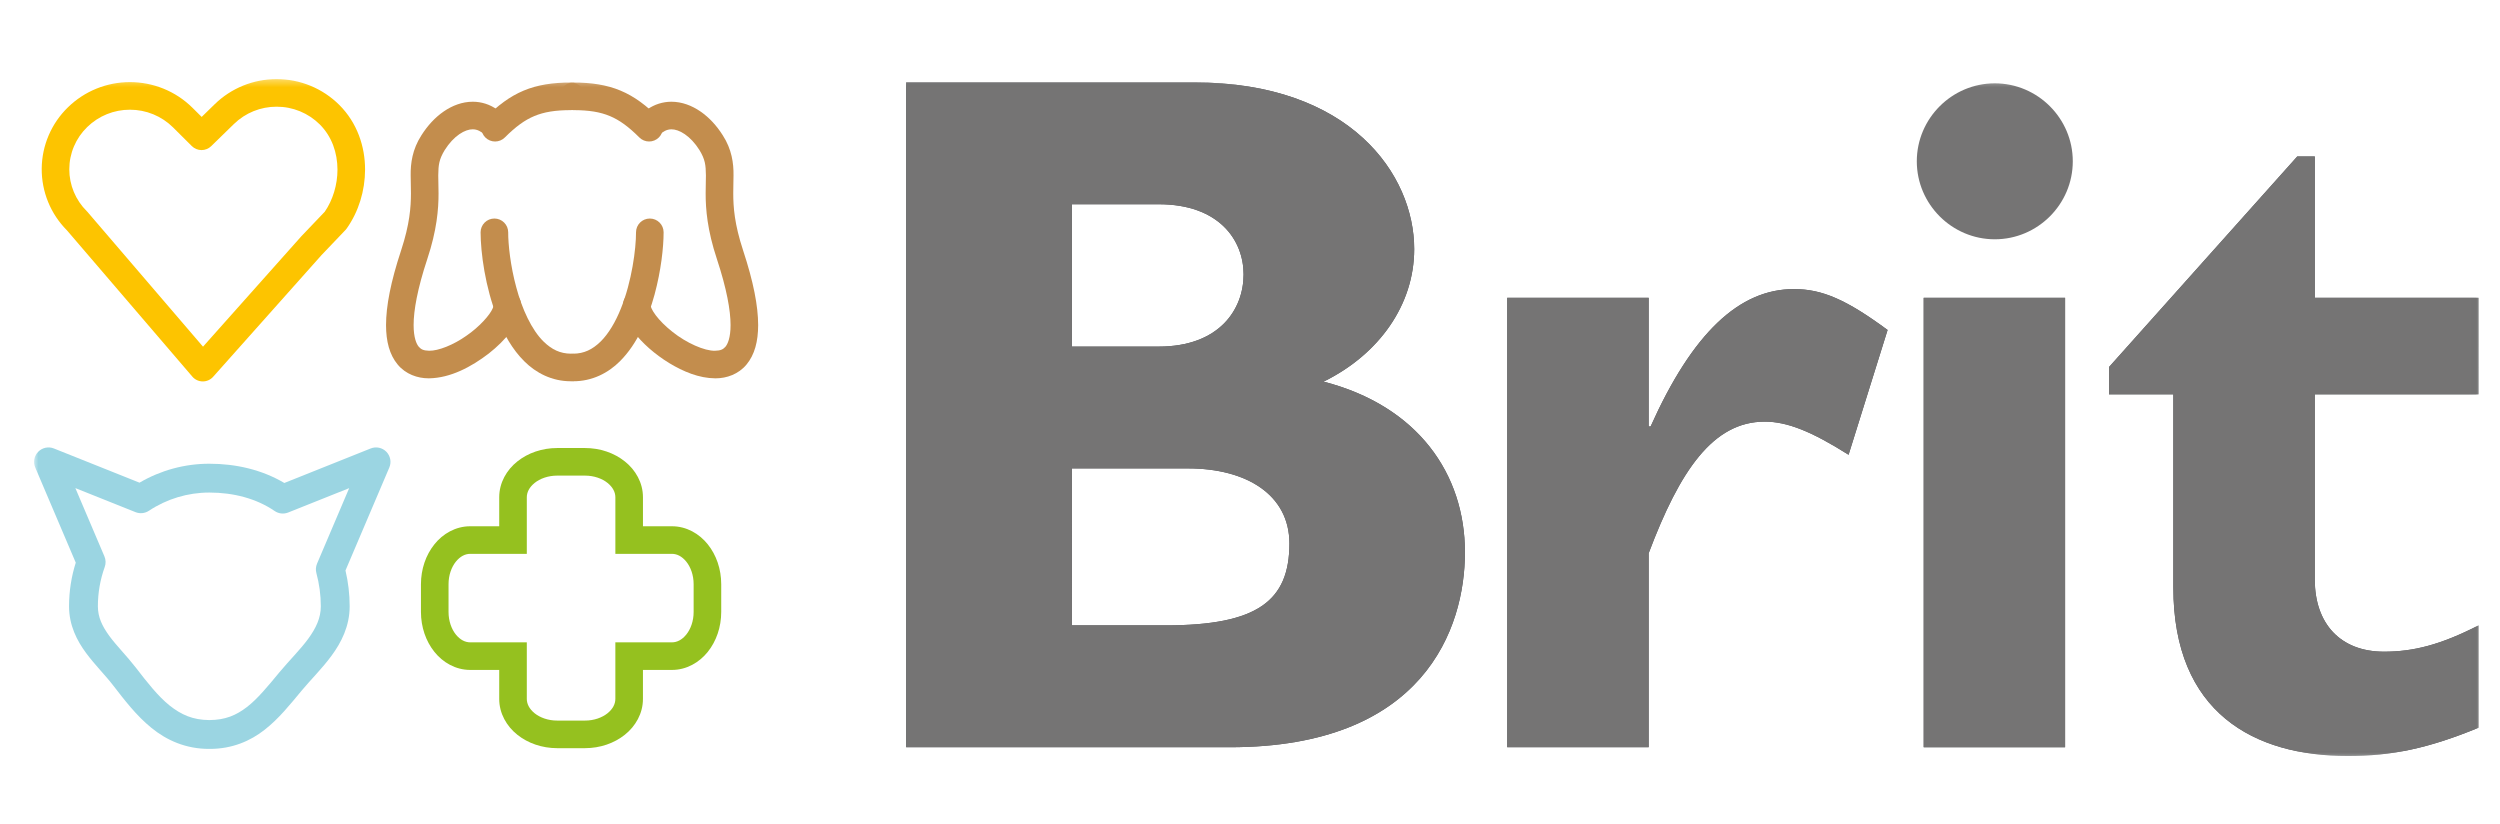
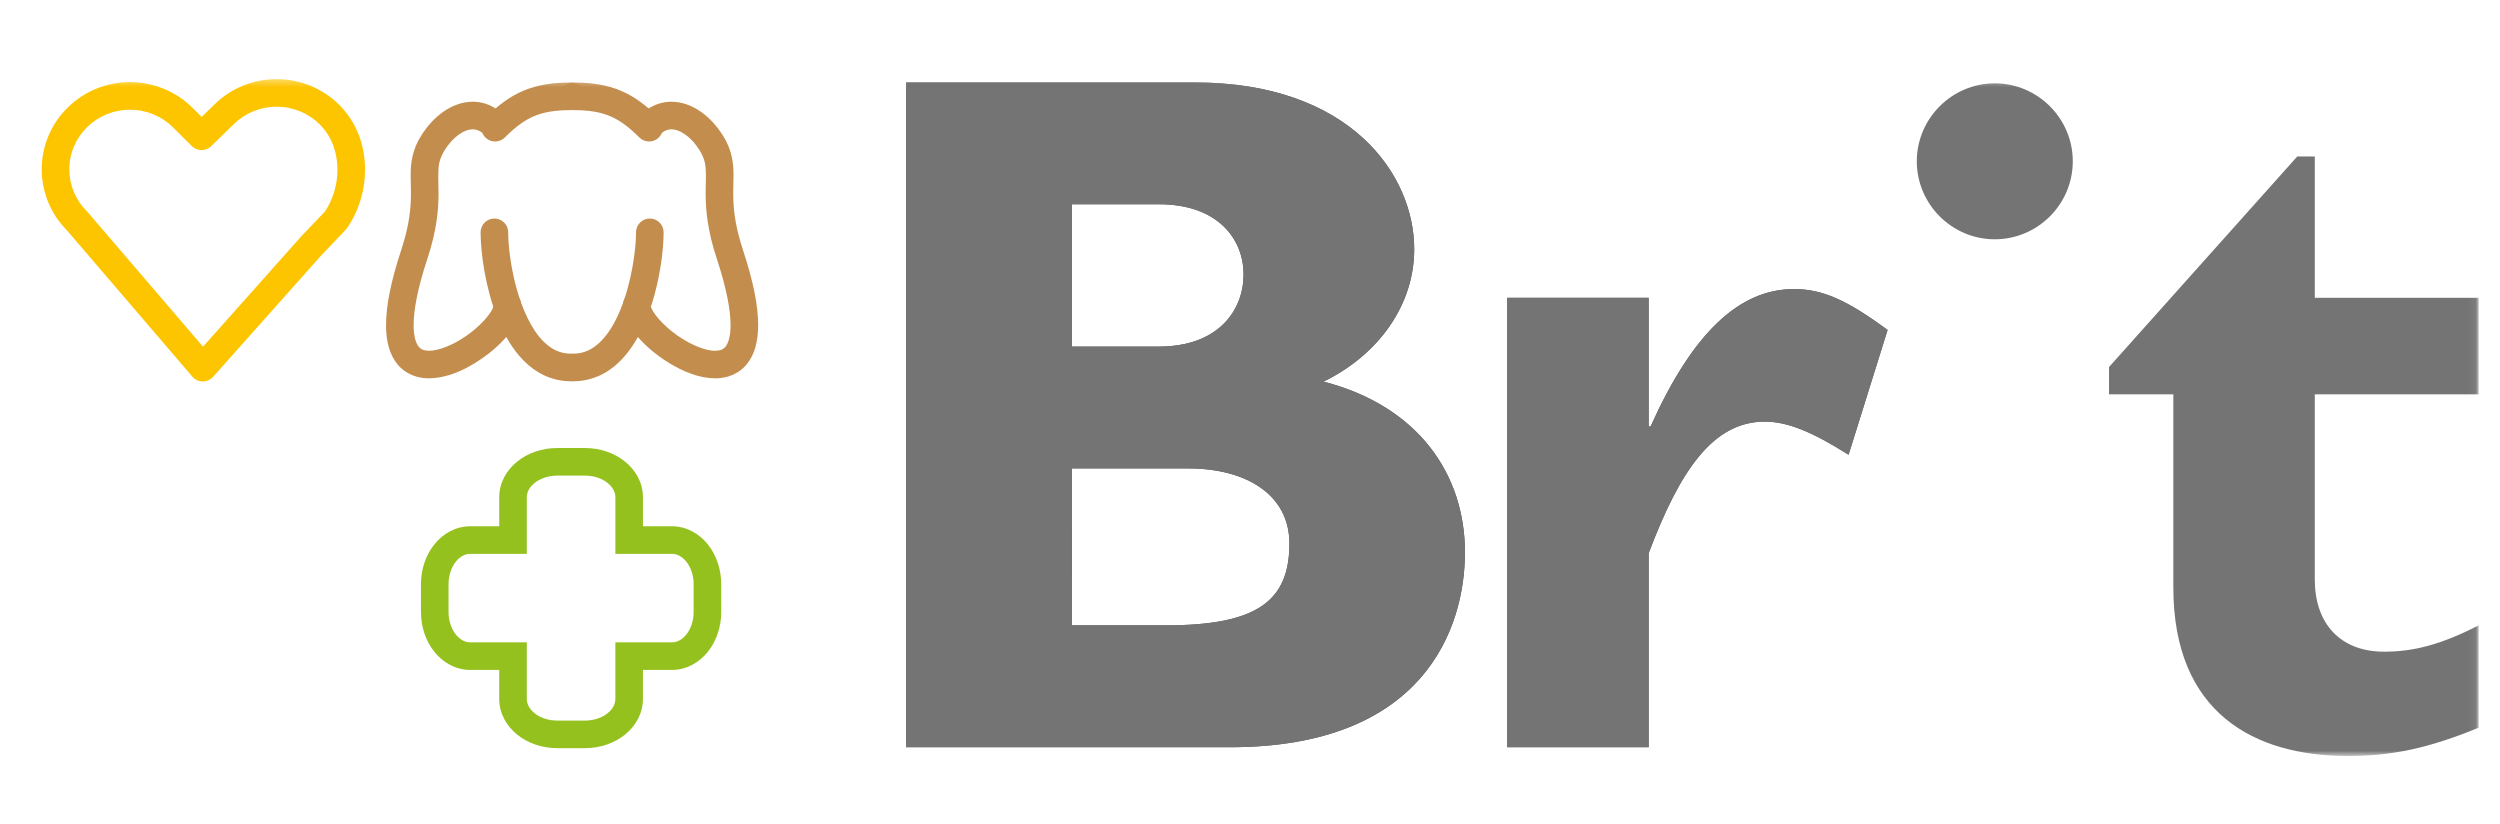
<svg xmlns="http://www.w3.org/2000/svg" width="358" height="118" viewBox="0 0 358 118" fill="none">
  <mask id="mask0_186_1060" style="mask-type:luminance" maskUnits="userSpaceOnUse" x="4" y="11" width="351" height="98">
    <path d="M4.721 11.329H354.935V108.26H4.721V11.329Z" fill="white" />
  </mask>
  <g mask="url(#mask0_186_1060)">
    <path d="M296.823 23.099C296.823 29.243 291.802 34.267 285.654 34.267C279.513 34.267 274.486 29.243 274.486 23.099C274.486 16.959 279.513 11.933 285.654 11.933C291.802 11.933 296.823 16.959 296.823 23.099Z" fill="#757474" />
  </g>
  <mask id="mask1_186_1060" style="mask-type:luminance" maskUnits="userSpaceOnUse" x="4" y="11" width="351" height="98">
    <path d="M4.721 11.329H354.935V108.26H4.721V11.329Z" fill="white" />
  </mask>
  <g mask="url(#mask1_186_1060)">
    <path d="M153.495 29.249H165.922C174.594 29.249 178.079 34.411 178.079 39.299C178.079 44.319 174.594 49.631 165.922 49.631H153.495V29.249ZM129.758 11.796V107.003H176.12C203.921 107.003 209.781 89.97 209.781 79.086C209.781 67.914 203.08 58.143 189.533 54.649C197.499 50.743 202.516 43.625 202.516 35.666C202.516 25.061 193.444 11.795 170.962 11.795L129.758 11.796ZM153.495 67.077H170.12C178.497 67.077 184.643 70.851 184.643 77.829C184.643 86.063 180.037 89.552 166.91 89.552H153.493L153.495 67.077Z" fill="#55565A" />
  </g>
  <mask id="mask2_186_1060" style="mask-type:luminance" maskUnits="userSpaceOnUse" x="4" y="11" width="351" height="98">
    <path d="M4.721 11.329H354.935V108.26H4.721V11.329Z" fill="white" />
  </mask>
  <g mask="url(#mask2_186_1060)">
    <path d="M153.495 29.249H165.922C174.594 29.249 178.079 34.411 178.079 39.299C178.079 44.319 174.594 49.631 165.922 49.631H153.495V29.249ZM129.758 11.796V107.003H176.12C203.921 107.003 209.781 89.97 209.781 79.086C209.781 67.914 203.08 58.143 189.533 54.649C197.499 50.743 202.516 43.625 202.516 35.666C202.516 25.061 193.444 11.795 170.962 11.795L129.758 11.796ZM153.495 67.077H170.12C178.497 67.077 184.643 70.851 184.643 77.829C184.643 86.063 180.037 89.552 166.91 89.552H153.493L153.495 67.077Z" fill="#757474" />
  </g>
  <mask id="mask3_186_1060" style="mask-type:luminance" maskUnits="userSpaceOnUse" x="4" y="11" width="351" height="98">
    <path d="M4.721 11.329H354.935V108.26H4.721V11.329Z" fill="white" />
  </mask>
  <g mask="url(#mask3_186_1060)">
    <path d="M236.086 61.074H236.366C242.371 47.676 249.065 41.395 256.895 41.395C260.951 41.395 264.435 42.926 270.303 47.254L264.716 65.123C259.408 61.77 255.917 60.378 252.706 60.378C245.308 60.378 240.554 67.361 236.088 79.224V107.003H215.834V42.647H236.088V61.074" fill="#55565A" />
  </g>
  <mask id="mask4_186_1060" style="mask-type:luminance" maskUnits="userSpaceOnUse" x="4" y="11" width="351" height="98">
    <path d="M4.721 11.329H354.935V108.26H4.721V11.329Z" fill="white" />
  </mask>
  <g mask="url(#mask4_186_1060)">
    <path d="M236.086 61.074H236.366C242.371 47.676 249.065 41.395 256.895 41.395C260.951 41.395 264.435 42.926 270.303 47.254L264.716 65.123C259.408 61.77 255.917 60.378 252.706 60.378C245.308 60.378 240.554 67.361 236.088 79.224V107.003H215.834V42.647H236.088V61.074" fill="#757474" />
  </g>
  <mask id="mask5_186_1060" style="mask-type:luminance" maskUnits="userSpaceOnUse" x="4" y="11" width="351" height="98">
    <path d="M4.721 11.329H354.935V108.26H4.721V11.329Z" fill="white" />
  </mask>
  <g mask="url(#mask5_186_1060)">
-     <path d="M275.473 42.647H295.721V107.005H275.473V42.647Z" fill="#55565A" />
-   </g>
+     </g>
  <mask id="mask6_186_1060" style="mask-type:luminance" maskUnits="userSpaceOnUse" x="4" y="11" width="351" height="98">
    <path d="M4.721 11.329H354.935V108.26H4.721V11.329Z" fill="white" />
  </mask>
  <g mask="url(#mask6_186_1060)">
-     <path d="M275.473 42.647H295.721V107.005H275.473V42.647Z" fill="#757474" />
-   </g>
+     </g>
  <mask id="mask7_186_1060" style="mask-type:luminance" maskUnits="userSpaceOnUse" x="4" y="11" width="351" height="98">
-     <path d="M4.721 11.329H354.935V108.26H4.721V11.329Z" fill="white" />
-   </mask>
+     </mask>
  <g mask="url(#mask7_186_1060)">
    <path d="M354.932 56.466H331.478V82.991C331.478 89.268 335.106 93.321 341.392 93.321C345.574 93.321 349.493 92.344 354.933 89.553V104.208C347.813 107.143 342.51 108.261 336.222 108.261C322.818 108.261 311.221 102.116 311.221 84.112V56.466H302.011V52.56L328.966 22.407H331.48V42.647H354.933L354.932 56.466Z" fill="#55565A" />
  </g>
  <mask id="mask8_186_1060" style="mask-type:luminance" maskUnits="userSpaceOnUse" x="4" y="11" width="351" height="98">
    <path d="M4.721 11.329H354.935V108.26H4.721V11.329Z" fill="white" />
  </mask>
  <g mask="url(#mask8_186_1060)">
    <path d="M354.932 56.466H331.478V82.991C331.478 89.268 335.106 93.321 341.392 93.321C345.574 93.321 349.493 92.344 354.933 89.553V104.208C347.813 107.143 342.51 108.261 336.222 108.261C322.818 108.261 311.221 102.116 311.221 84.112V56.466H302.011V52.56L328.966 22.407H331.48V42.647H354.933L354.932 56.466Z" fill="#757474" />
  </g>
  <mask id="mask9_186_1060" style="mask-type:luminance" maskUnits="userSpaceOnUse" x="4" y="11" width="351" height="98">
    <path d="M4.721 11.329H354.935V108.26H4.721V11.329Z" fill="white" />
  </mask>
  <g mask="url(#mask9_186_1060)">
    <path d="M29.024 54.621C28.741 54.619 28.463 54.556 28.208 54.436C27.952 54.317 27.725 54.144 27.542 53.93L9.583 32.981C8.426 31.82 7.511 30.441 6.891 28.924C6.272 27.406 5.96 25.781 5.973 24.142C5.987 22.504 6.326 20.884 6.971 19.378C7.616 17.871 8.554 16.507 9.73 15.366C12.104 13.048 15.292 11.754 18.61 11.76C21.849 11.76 25.11 12.993 27.581 15.452L28.88 16.743L30.73 14.939C33.103 12.618 36.293 11.322 39.612 11.331C41.277 11.327 42.926 11.651 44.465 12.284C46.005 12.918 47.404 13.848 48.584 15.022C51.161 17.592 52.282 21 52.278 24.286C52.273 27.321 51.354 30.305 49.653 32.714L49.471 32.935L46.046 36.525L30.52 53.958C30.335 54.166 30.108 54.333 29.854 54.447C29.599 54.561 29.324 54.62 29.045 54.62L29.024 54.621ZM12.489 18.193C11.677 18.979 11.032 19.919 10.591 20.959C10.15 21.999 9.923 23.117 9.923 24.247C9.923 25.361 10.144 26.465 10.574 27.494C11.004 28.523 11.634 29.456 12.427 30.24L12.534 30.355L29.071 49.645L43.111 33.879L43.157 33.829L46.508 30.317C47.654 28.657 48.33 26.458 48.326 24.286C48.321 21.863 47.519 19.543 45.792 17.819C44.979 17.011 44.015 16.37 42.954 15.934C41.893 15.498 40.757 15.276 39.61 15.28C37.322 15.273 35.124 16.166 33.489 17.765L30.241 20.931C29.87 21.293 29.371 21.494 28.852 21.492C28.333 21.489 27.836 21.283 27.468 20.917L24.791 18.253C23.977 17.444 23.012 16.803 21.951 16.367C20.89 15.931 19.753 15.708 18.606 15.711C16.32 15.705 14.124 16.596 12.489 18.193Z" fill="#FDC400" />
  </g>
  <mask id="mask10_186_1060" style="mask-type:luminance" maskUnits="userSpaceOnUse" x="4" y="11" width="351" height="98">
    <path d="M4.721 11.329H354.935V108.26H4.721V11.329Z" fill="white" />
  </mask>
  <g mask="url(#mask10_186_1060)">
-     <path d="M29.981 107.242C26.61 107.258 23.837 105.994 21.681 104.227C19.51 102.464 17.837 100.259 16.183 98.125C15.103 96.713 13.624 95.263 12.319 93.5C11.025 91.751 9.884 89.543 9.888 86.824C9.888 84.647 10.225 82.545 10.849 80.574L5.048 66.947C4.888 66.572 4.843 66.157 4.918 65.756C4.993 65.355 5.186 64.986 5.471 64.694C5.757 64.402 6.122 64.201 6.522 64.117C6.921 64.033 7.337 64.069 7.716 64.22L19.979 69.119C23.012 67.34 26.465 66.403 29.982 66.406C33.74 66.406 37.485 67.247 40.716 69.163L53.081 64.22C53.461 64.068 53.876 64.032 54.276 64.116C54.675 64.201 55.041 64.401 55.327 64.693C55.612 64.985 55.805 65.355 55.881 65.756C55.956 66.157 55.911 66.572 55.751 66.947L49.473 81.692C49.862 83.344 50.072 85.069 50.072 86.824C50.072 89.675 48.864 92.022 47.463 93.918C46.054 95.826 44.418 97.415 43.194 98.9C41.55 100.872 39.961 102.887 37.894 104.504C35.856 106.112 33.244 107.242 30.058 107.242H29.981ZM14.956 79.68C15.16 80.158 15.175 80.702 14.998 81.189C14.347 82.997 14.016 84.904 14.017 86.825C14.024 88.381 14.613 89.631 15.648 91.058C16.676 92.466 18.128 93.899 19.454 95.607C21.1 97.746 22.631 99.696 24.277 101.021C25.942 102.342 27.599 103.099 29.981 103.115C32.288 103.096 33.809 102.432 35.359 101.248C36.892 100.065 38.351 98.282 40.015 96.268C41.439 94.558 43.005 93.023 44.134 91.477C45.272 89.917 45.938 88.482 45.941 86.826C45.941 85.197 45.718 83.591 45.304 82.058C45.187 81.611 45.221 81.138 45.401 80.713L50.003 69.901L41.266 73.391C40.952 73.517 40.611 73.563 40.273 73.526C39.937 73.49 39.614 73.37 39.334 73.179C36.726 71.394 33.441 70.533 29.98 70.533C26.897 70.532 23.884 71.441 21.317 73.147C20.752 73.519 20.039 73.592 19.41 73.341L10.791 69.895L14.956 79.68Z" fill="#9BD5E2" />
-   </g>
+     </g>
  <mask id="mask11_186_1060" style="mask-type:luminance" maskUnits="userSpaceOnUse" x="4" y="11" width="351" height="98">
    <path d="M4.721 11.329H354.935V108.26H4.721V11.329Z" fill="white" />
  </mask>
  <g mask="url(#mask11_186_1060)">
    <path d="M79.796 107.139C77.618 107.135 75.611 106.437 74.082 105.216C72.56 104.006 71.487 102.171 71.488 100.086V95.934H67.335C65.246 95.934 63.412 94.862 62.202 93.341C60.979 91.812 60.284 89.803 60.28 87.63V83.661C60.284 81.487 60.979 79.481 62.202 77.954C63.412 76.431 65.246 75.36 67.335 75.361H71.488V71.21C71.488 69.119 72.561 67.286 74.083 66.078C75.614 64.856 77.619 64.159 79.796 64.157H83.766C85.943 64.159 87.949 64.856 89.478 66.078C91.001 67.286 92.074 69.119 92.072 71.21V75.361H96.225V79.311H88.121V71.21C88.118 70.492 87.774 69.787 87.004 69.157C86.243 68.543 85.085 68.107 83.764 68.107H79.794C78.475 68.107 77.317 68.543 76.554 69.16C75.786 69.786 75.442 70.492 75.439 71.21V79.311H67.332C66.615 79.313 65.909 79.658 65.283 80.425C64.668 81.187 64.228 82.344 64.231 83.661V87.63C64.23 88.949 64.668 90.111 65.283 90.87C65.909 91.64 66.616 91.981 67.332 91.984H75.439V100.086C75.441 100.799 75.786 101.508 76.554 102.136C77.317 102.75 78.475 103.191 79.794 103.187H83.764C85.082 103.191 86.24 102.75 87.003 102.136C87.773 101.51 88.117 100.799 88.119 100.086V91.984H96.224C96.941 91.981 97.647 91.639 98.275 90.87C98.89 90.11 99.332 88.949 99.328 87.63V83.661C99.332 82.344 98.89 81.185 98.275 80.425C97.647 79.656 96.942 79.313 96.225 79.311V75.361C98.315 75.36 100.146 76.432 101.358 77.954C102.58 79.481 103.277 81.487 103.279 83.661V87.63C103.277 89.805 102.58 91.812 101.358 93.342C100.146 94.863 98.314 95.934 96.224 95.934L92.07 95.933V100.086C92.073 102.171 90.999 104.006 89.477 105.216C87.946 106.437 85.941 107.135 83.763 107.139H79.796Z" fill="#95C11F" />
  </g>
  <mask id="mask12_186_1060" style="mask-type:luminance" maskUnits="userSpaceOnUse" x="4" y="11" width="351" height="98">
    <path d="M4.721 11.329H354.935V108.26H4.721V11.329Z" fill="white" />
  </mask>
  <g mask="url(#mask12_186_1060)">
    <path d="M69.501 19.686C69.13 19.315 68.922 18.812 68.922 18.288C68.922 17.764 69.13 17.262 69.501 16.891C71.256 15.134 72.981 13.814 74.987 12.976C76.993 12.136 79.182 11.817 81.764 11.819C82.288 11.819 82.79 12.027 83.161 12.398C83.532 12.768 83.74 13.271 83.74 13.795C83.74 14.318 83.532 14.821 83.161 15.191C82.79 15.562 82.288 15.77 81.764 15.77C79.485 15.772 77.898 16.042 76.514 16.62C75.131 17.2 73.853 18.127 72.294 19.684C72.111 19.868 71.893 20.014 71.654 20.113C71.414 20.213 71.157 20.264 70.898 20.265C70.638 20.265 70.381 20.213 70.141 20.114C69.902 20.015 69.684 19.869 69.501 19.686ZM75.076 51.732C73.372 50.041 72.168 47.883 71.259 45.624C69.458 41.094 68.831 36.144 68.821 33.268C68.821 32.745 69.029 32.242 69.399 31.872C69.77 31.501 70.272 31.293 70.797 31.293C71.321 31.293 71.823 31.501 72.194 31.872C72.564 32.242 72.773 32.745 72.773 33.268C72.767 34.995 73.099 38.103 73.933 41.154C74.751 44.219 76.12 47.237 77.853 48.923C79.022 50.055 80.206 50.634 81.764 50.648C82.027 50.641 82.29 50.687 82.535 50.783C82.781 50.88 83.005 51.024 83.193 51.208C83.382 51.392 83.532 51.612 83.635 51.855C83.737 52.098 83.79 52.359 83.79 52.622C83.79 52.886 83.737 53.147 83.635 53.39C83.532 53.633 83.382 53.853 83.193 54.037C83.005 54.221 82.781 54.365 82.535 54.461C82.29 54.557 82.027 54.604 81.764 54.597H81.72C79.046 54.596 76.75 53.41 75.076 51.732Z" fill="#C38D4D" />
  </g>
  <mask id="mask13_186_1060" style="mask-type:luminance" maskUnits="userSpaceOnUse" x="4" y="11" width="351" height="98">
    <path d="M4.721 11.329H354.935V108.26H4.721V11.329Z" fill="white" />
  </mask>
  <g mask="url(#mask13_186_1060)">
    <path d="M56.946 52.201C55.781 50.798 55.282 48.894 55.281 46.547C55.285 43.82 55.947 40.373 57.438 35.859C58.677 32.082 58.843 29.673 58.848 27.675C58.848 26.785 58.808 25.964 58.808 25.116C58.785 23.381 59.047 21.389 60.345 19.379C61.224 17.985 62.302 16.818 63.539 15.963C64.772 15.116 66.19 14.569 67.702 14.567C68.941 14.568 70.15 14.953 71.161 15.67C71.373 15.819 71.554 16.008 71.693 16.227C71.833 16.445 71.927 16.689 71.972 16.945C72.017 17.2 72.011 17.462 71.955 17.715C71.898 17.968 71.793 18.207 71.644 18.42C71.495 18.632 71.305 18.813 71.086 18.952C70.868 19.091 70.623 19.186 70.368 19.23C70.112 19.275 69.851 19.269 69.597 19.213C69.344 19.156 69.105 19.051 68.892 18.902C68.546 18.651 68.129 18.515 67.7 18.516C67.174 18.513 66.503 18.717 65.778 19.216C65.058 19.71 64.314 20.486 63.688 21.481C62.863 22.84 62.779 23.613 62.758 25.115C62.756 25.824 62.799 26.669 62.799 27.674C62.803 29.938 62.566 32.943 61.187 37.097C59.774 41.359 59.227 44.478 59.23 46.547C59.23 48.353 59.637 49.274 59.973 49.661C60.307 50.037 60.651 50.205 61.449 50.226C62.756 50.257 64.939 49.391 66.775 48.089C68.627 46.829 70.178 45.089 70.559 44.144C70.624 44.011 70.668 43.868 70.688 43.722C70.688 43.198 70.897 42.696 71.267 42.326C71.638 41.956 72.14 41.748 72.664 41.748C73.187 41.748 73.69 41.956 74.06 42.326C74.43 42.696 74.638 43.198 74.638 43.722C74.606 45.204 73.949 46.349 73.137 47.476C72.306 48.592 71.219 49.658 69.986 50.627C67.499 52.536 64.508 54.13 61.449 54.175H61.36C59.8 54.176 58.09 53.587 56.946 52.201ZM91.554 19.684C89.996 18.128 88.719 17.2 87.335 16.62C85.952 16.042 84.366 15.772 82.087 15.77C81.563 15.77 81.06 15.562 80.69 15.191C80.319 14.821 80.111 14.318 80.111 13.795C80.111 13.271 80.319 12.768 80.69 12.398C81.06 12.027 81.563 11.819 82.087 11.819C84.669 11.817 86.857 12.137 88.861 12.976C90.867 13.814 92.592 15.134 94.349 16.891V16.892C94.532 17.076 94.678 17.293 94.777 17.533C94.876 17.773 94.927 18.029 94.927 18.289C94.927 18.548 94.876 18.805 94.777 19.044C94.677 19.284 94.532 19.502 94.348 19.685C94.165 19.868 93.947 20.014 93.707 20.113C93.468 20.212 93.211 20.263 92.951 20.263C92.692 20.263 92.435 20.212 92.195 20.113C91.955 20.013 91.738 19.868 91.554 19.684ZM80.111 52.623C80.111 51.532 80.995 50.648 82.087 50.648C83.644 50.634 84.828 50.055 85.997 48.921C87.147 47.794 88.153 46.087 88.922 44.154C90.48 40.305 91.09 35.576 91.078 33.267C91.078 32.177 91.962 31.294 93.054 31.294C94.145 31.294 95.029 32.177 95.029 33.267C95.026 35.431 94.663 38.74 93.732 42.186C92.785 45.623 91.319 49.189 88.775 51.732C87.09 53.418 84.779 54.608 82.087 54.596C81.563 54.596 81.061 54.389 80.69 54.019C80.32 53.649 80.111 53.147 80.111 52.623Z" fill="#C38D4D" />
  </g>
  <mask id="mask14_186_1060" style="mask-type:luminance" maskUnits="userSpaceOnUse" x="4" y="11" width="351" height="98">
    <path d="M4.721 11.329H354.935V108.26H4.721V11.329Z" fill="white" />
  </mask>
  <g mask="url(#mask14_186_1060)">
    <path d="M102.399 54.176C100.095 54.156 97.861 53.221 95.814 51.984C93.777 50.728 91.961 49.147 90.711 47.478C89.898 46.352 89.242 45.207 89.21 43.724C89.203 43.461 89.249 43.198 89.346 42.953C89.442 42.708 89.586 42.484 89.77 42.295C89.954 42.106 90.174 41.956 90.418 41.854C90.66 41.751 90.921 41.699 91.185 41.699C91.449 41.699 91.71 41.751 91.953 41.854C92.196 41.956 92.416 42.106 92.6 42.295C92.784 42.484 92.929 42.708 93.025 42.953C93.121 43.198 93.167 43.461 93.161 43.724C93.159 43.724 93.174 43.887 93.29 44.145C93.402 44.404 93.605 44.748 93.883 45.121C94.44 45.873 95.302 46.738 96.301 47.522C98.279 49.108 100.898 50.274 102.399 50.227C103.196 50.205 103.54 50.038 103.875 49.664C104.209 49.278 104.618 48.356 104.617 46.55C104.619 44.482 104.071 41.363 102.661 37.098C101.282 32.946 101.044 29.939 101.05 27.675C101.05 26.674 101.089 25.831 101.088 25.12C101.065 23.617 100.983 22.839 100.158 21.484C99.534 20.49 98.789 19.712 98.067 19.219C97.344 18.72 96.673 18.516 96.147 18.518C95.719 18.517 95.302 18.653 94.957 18.904C94.745 19.061 94.504 19.173 94.248 19.234C93.992 19.296 93.726 19.306 93.466 19.263C93.206 19.221 92.957 19.127 92.734 18.987C92.511 18.847 92.319 18.664 92.167 18.448C92.016 18.233 91.909 17.989 91.854 17.732C91.798 17.474 91.794 17.209 91.843 16.95C91.891 16.691 91.991 16.445 92.137 16.225C92.282 16.005 92.469 15.817 92.689 15.671C93.699 14.954 94.907 14.569 96.147 14.568C97.657 14.57 99.077 15.118 100.309 15.965C101.547 16.819 102.624 17.985 103.503 19.379C104.8 21.391 105.062 23.384 105.039 25.119C105.038 25.963 105 26.781 105.002 27.674C105.005 29.671 105.171 32.081 106.413 35.861C107.9 40.374 108.562 43.82 108.568 46.548C108.565 48.894 108.066 50.798 106.902 52.201C105.757 53.59 104.046 54.177 102.485 54.177L102.399 54.176Z" fill="#C38D4D" />
  </g>
</svg>